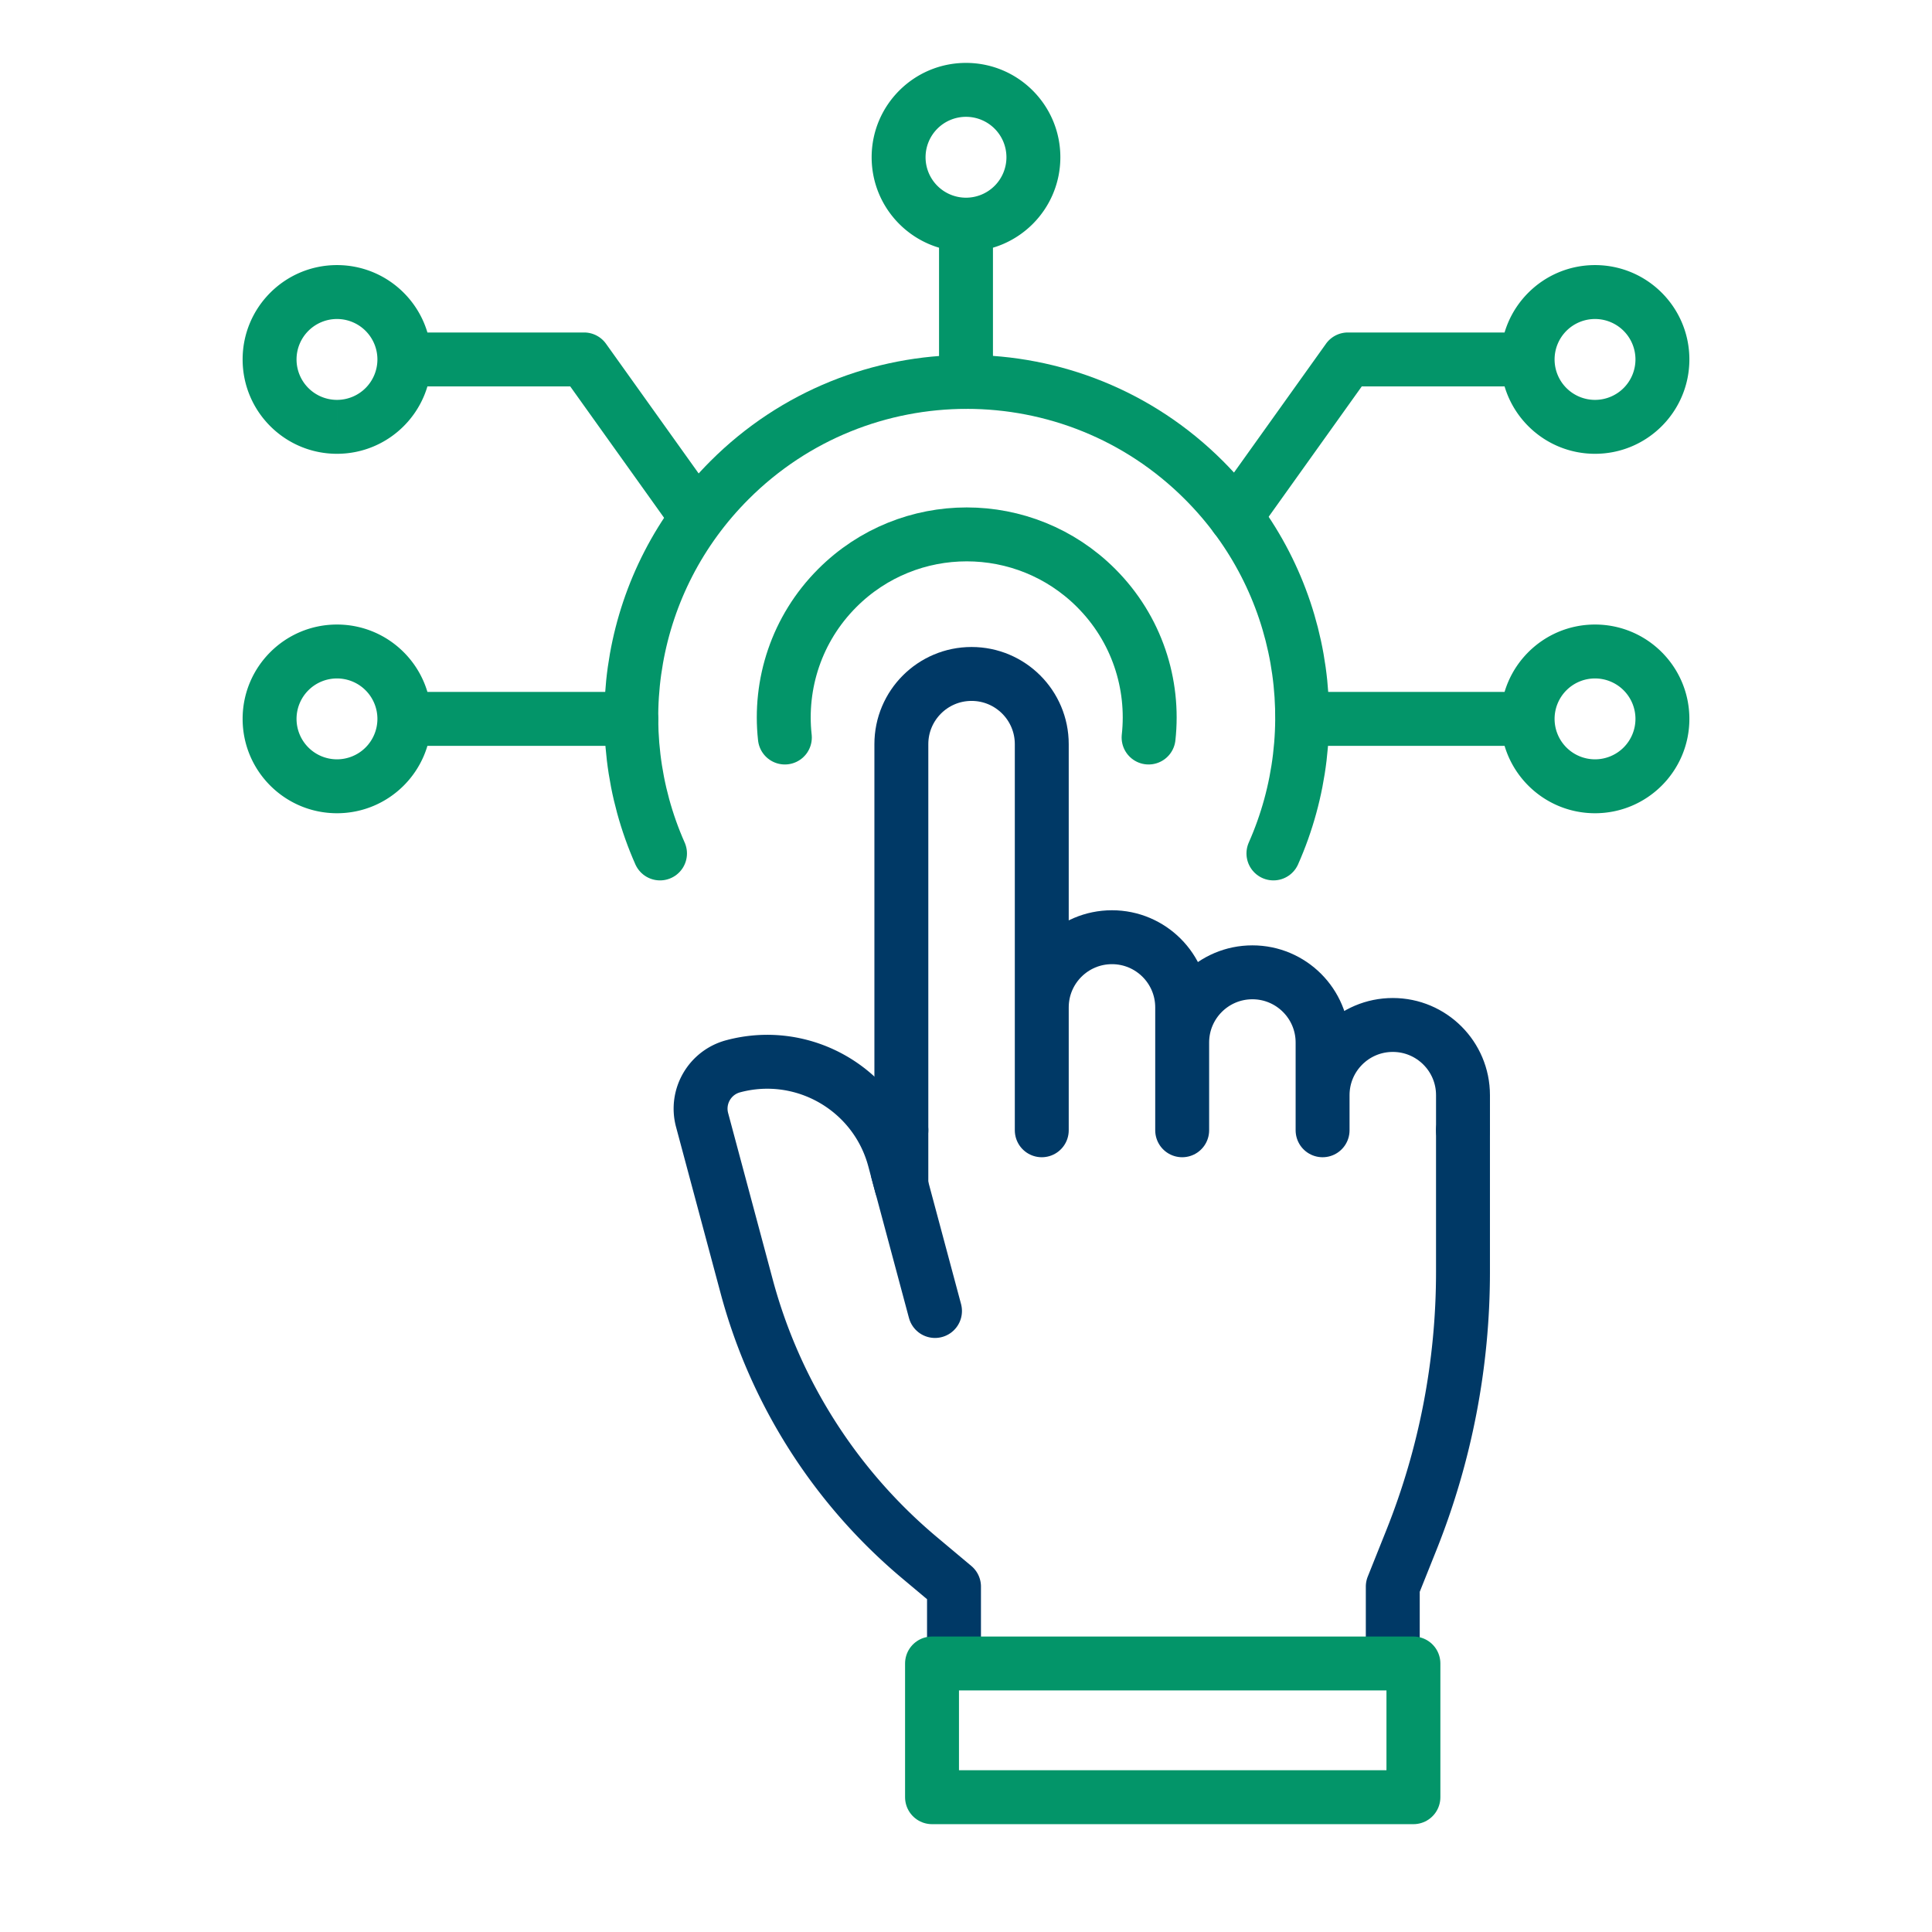
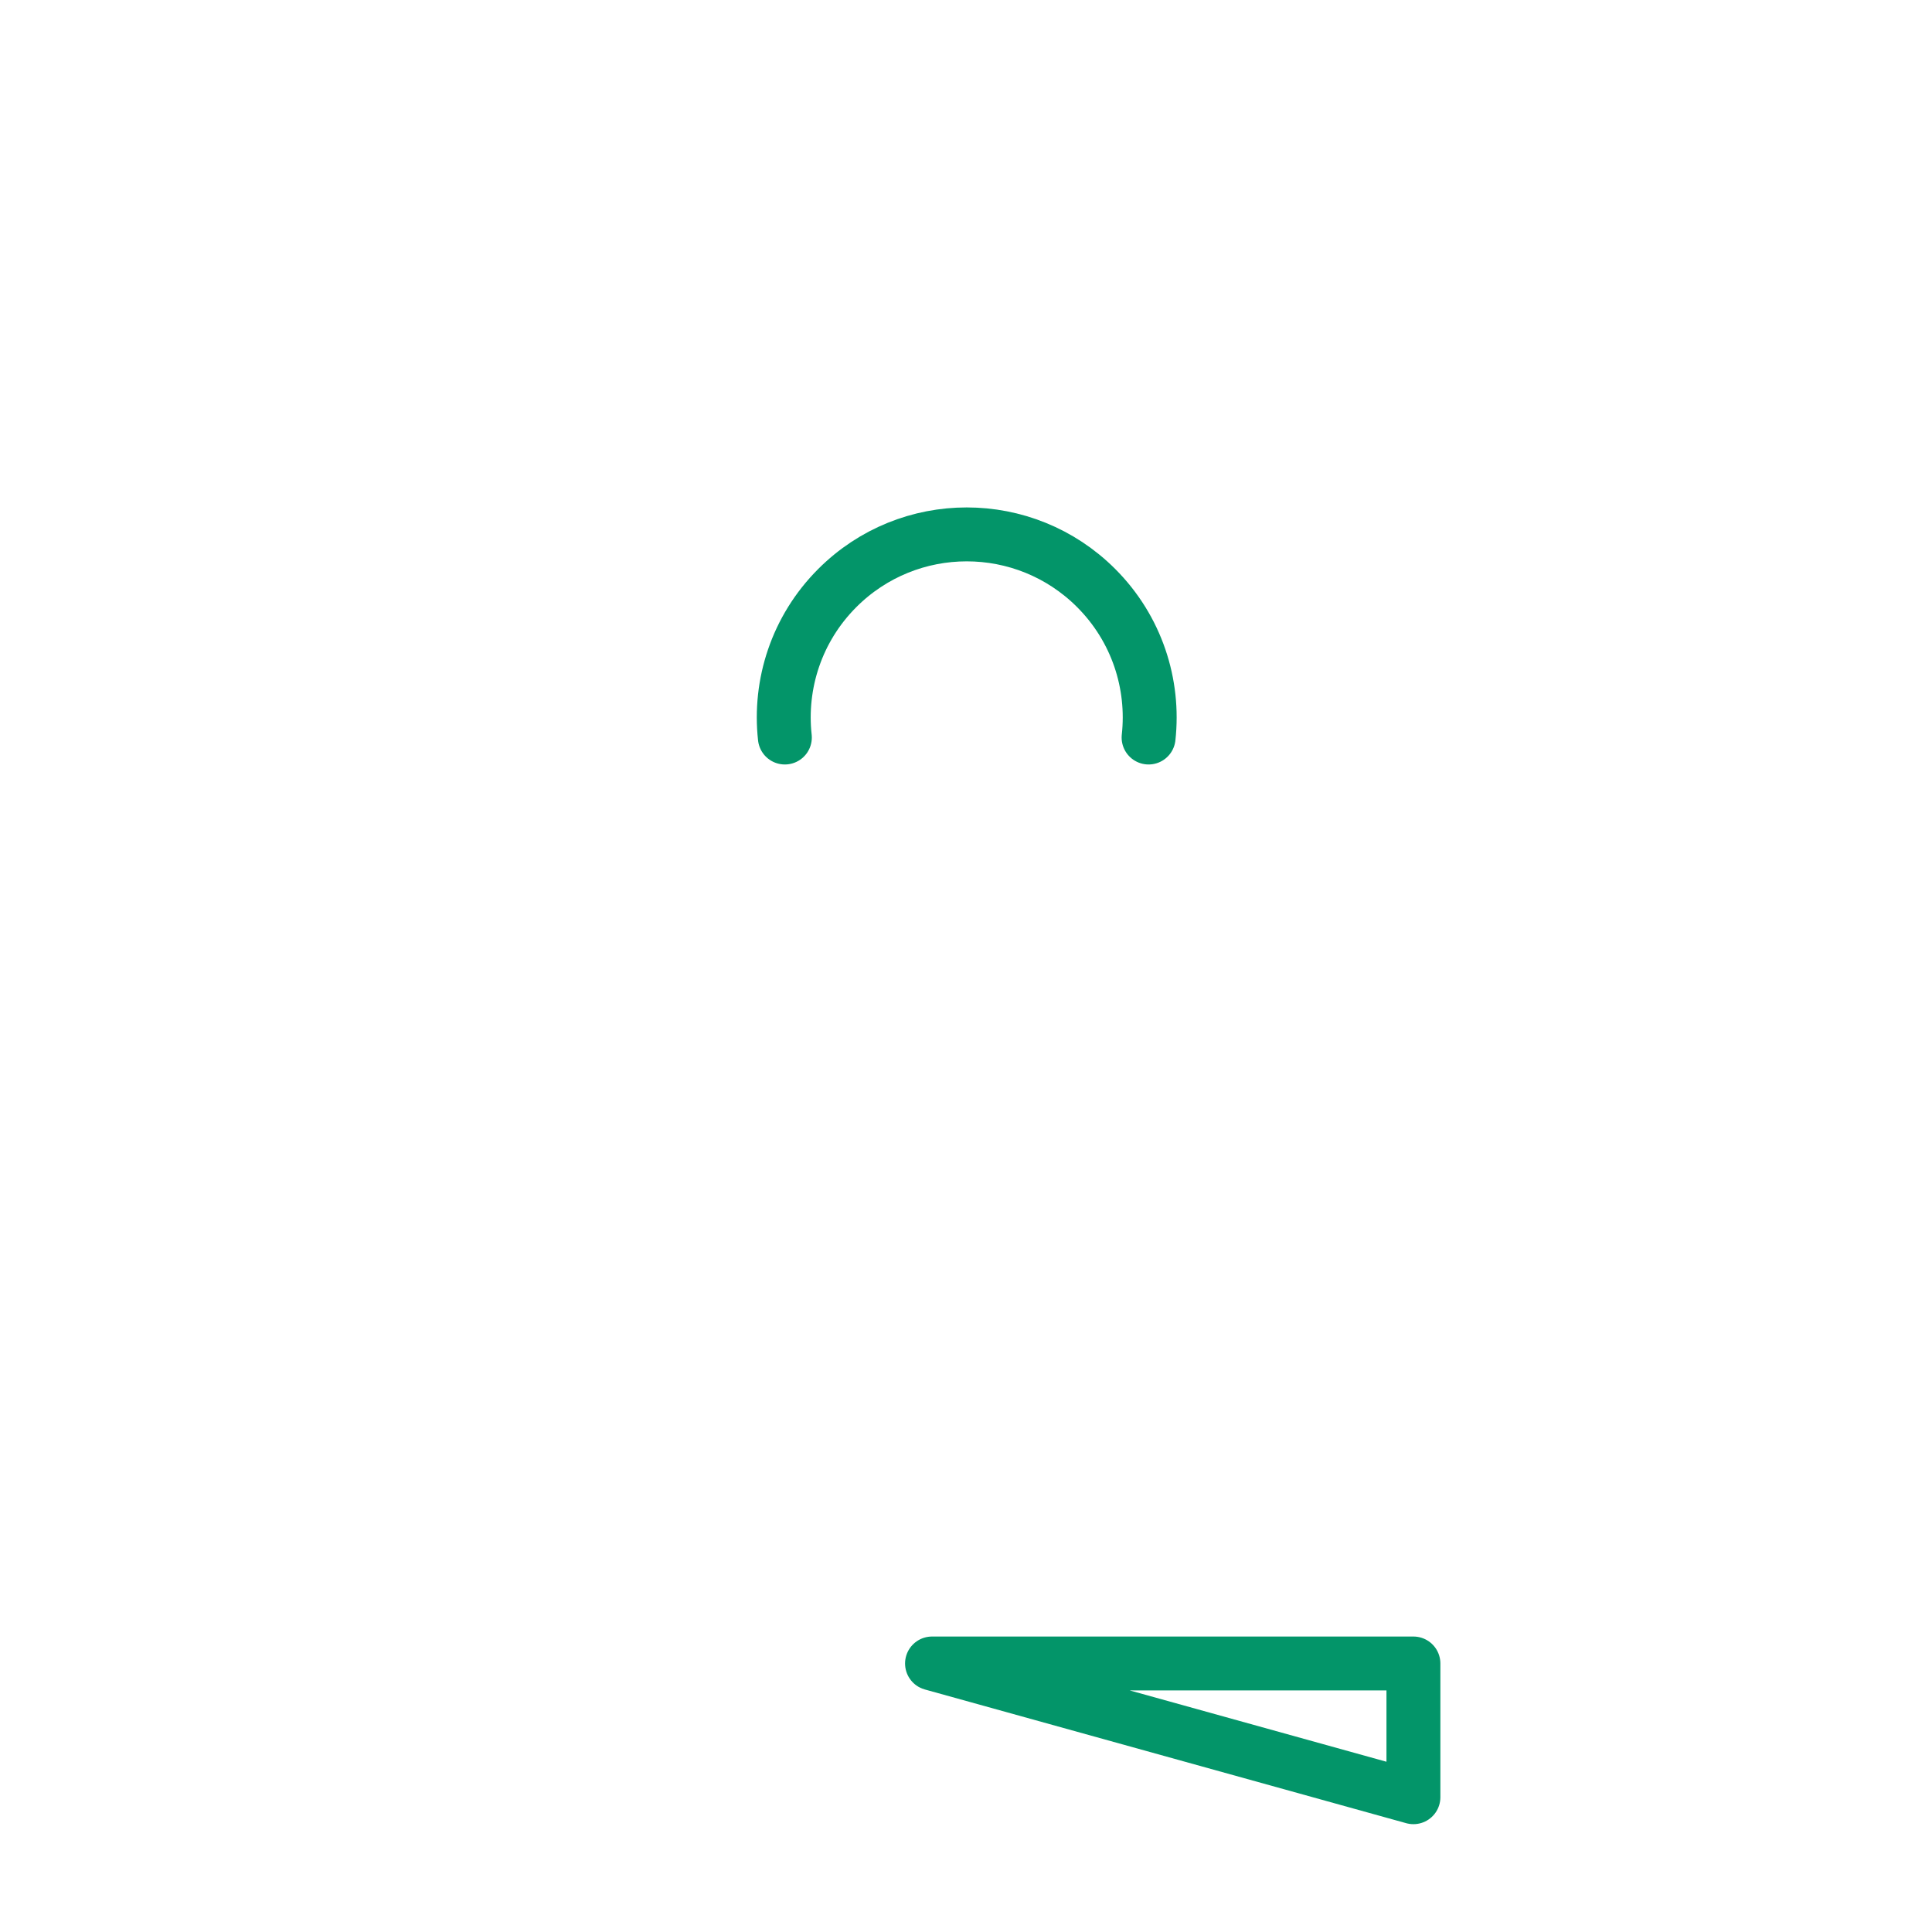
<svg xmlns="http://www.w3.org/2000/svg" width="430" height="430" fill="none" viewBox="0 0 430 430">
-   <path stroke="#039569" stroke-linecap="round" stroke-width="12" d="M283.423 189.948c12.15-27.401 6.994-60.617-15.47-83.081-29.157-29.156-76.429-29.156-105.586 0-22.463 22.464-27.62 55.68-15.47 83.081" />
  <path stroke="#039569" stroke-linecap="round" stroke-width="12" d="M255.639 164.148c1.307-11.862-2.587-24.188-11.682-33.283-15.903-15.903-41.688-15.903-57.592 0-9.095 9.095-12.988 21.421-11.681 33.283" />
-   <path stroke="#003966" stroke-linecap="round" stroke-linejoin="round" stroke-width="12" d="M212.33 370.24v-17.111l-7.648-6.413a119.05 119.05 0 0 1-38.498-60.408l-9.921-37.027c-1.396-5.209 1.696-10.564 6.905-11.96 15.629-4.188 31.694 5.087 35.882 20.716l1.561 5.826v-12.296M309.987 370.24v-17.11l4.13-10.325a160.7 160.7 0 0 0 11.495-59.688v-31.55" />
-   <path stroke="#003966" stroke-linecap="round" stroke-linejoin="round" stroke-width="12" d="m208.101 291.786-5.543-20.684-2.771-10.342m.826-9.197v-85.938c0-8.629 6.996-15.625 15.625-15.625 8.63 0 15.626 6.996 15.626 15.625v85.938-27.344c0-8.63 6.995-15.625 15.625-15.625s15.625 6.995 15.625 15.625v27.344-19.532c0-8.629 6.995-15.625 15.625-15.625s15.625 6.996 15.625 15.625v19.532-7.813c0-8.629 6.996-15.625 15.625-15.625 8.63 0 15.625 6.996 15.625 15.625v7.813" />
-   <path stroke="#039569" stroke-linejoin="round" stroke-width="12" d="M207.438 370.238h107.143V400H207.438z" />
-   <path fill="#039569" d="M376 160c0-11.598-9.402-21-21-21v12a9 9 0 0 1 9 9zm-21-21c-11.598 0-21 9.402-21 21h12a9 9 0 0 1 9-9zm-21 21c0 11.598 9.402 21 21 21v-12a9 9 0 0 1-9-9zm21 21c11.598 0 21-9.402 21-21h-12a9 9 0 0 1-9 9zm-65.18-15H340v-12h-50.18zm-149.32 0a6 6 0 0 0 0-12zm0-12H90v12h50.5zM96 160c0-11.598-9.402-21-21-21v12a9 9 0 0 1 9 9zm-21-21c-11.598 0-21 9.402-21 21h12a9 9 0 0 1 9-9zm-21 21c0 11.598 9.402 21 21 21v-12a9 9 0 0 1-9-9zm21 21c11.598 0 21-9.402 21-21H84a9 9 0 0 1-9 9zm134-96a6 6 0 1 0 12 0zm12 0V50h-12v35zm15-50c0-11.598-9.402-21-21-21v12a9 9 0 0 1 9 9zm-21-21c-11.598 0-21 9.402-21 21h12a9 9 0 0 1 9-9zm-21 21c0 11.598 9.402 21 21 21V44a9 9 0 0 1-9-9zm21 21c11.598 0 21-9.402 21-21h-12a9 9 0 0 1-9 9zm55.118 55.513a6 6 0 0 0 1.395 8.369 6 6 0 0 0 8.369-1.395zM300 80v-6a6 6 0 0 0-4.882 2.513zm-20.118 38.487 25-35-9.764-6.974-25 35zM300 86h40V74h-40zm76-6c0-11.598-9.402-21-21-21v12a9 9 0 0 1 9 9zm-21-21c-11.598 0-21 9.402-21 21h12a9 9 0 0 1 9-9zm-21 21c0 11.598 9.402 21 21 21V89a9 9 0 0 1-9-9zm21 21c11.598 0 21-9.402 21-21h-12a9 9 0 0 1-9 9zm-204.882 17.487a6 6 0 0 0 8.369 1.395 6 6 0 0 0 1.395-8.369zM130 80l4.882-3.487A6 6 0 0 0 130 74zm29.882 31.513-25-35-9.764 6.974 25 35zM130 74H90v12h40zm-64 6a9 9 0 0 1 9-9V59c-11.598 0-21 9.402-21 21zm9-9a9 9 0 0 1 9 9h12c0-11.598-9.402-21-21-21zm9 9a9 9 0 0 1-9 9v12c11.598 0 21-9.402 21-21zm-9 9a9 9 0 0 1-9-9H54c0 11.598 9.402 21 21 21z" />
+   <path stroke="#039569" stroke-linejoin="round" stroke-width="12" d="M207.438 370.238h107.143V400z" />
</svg>